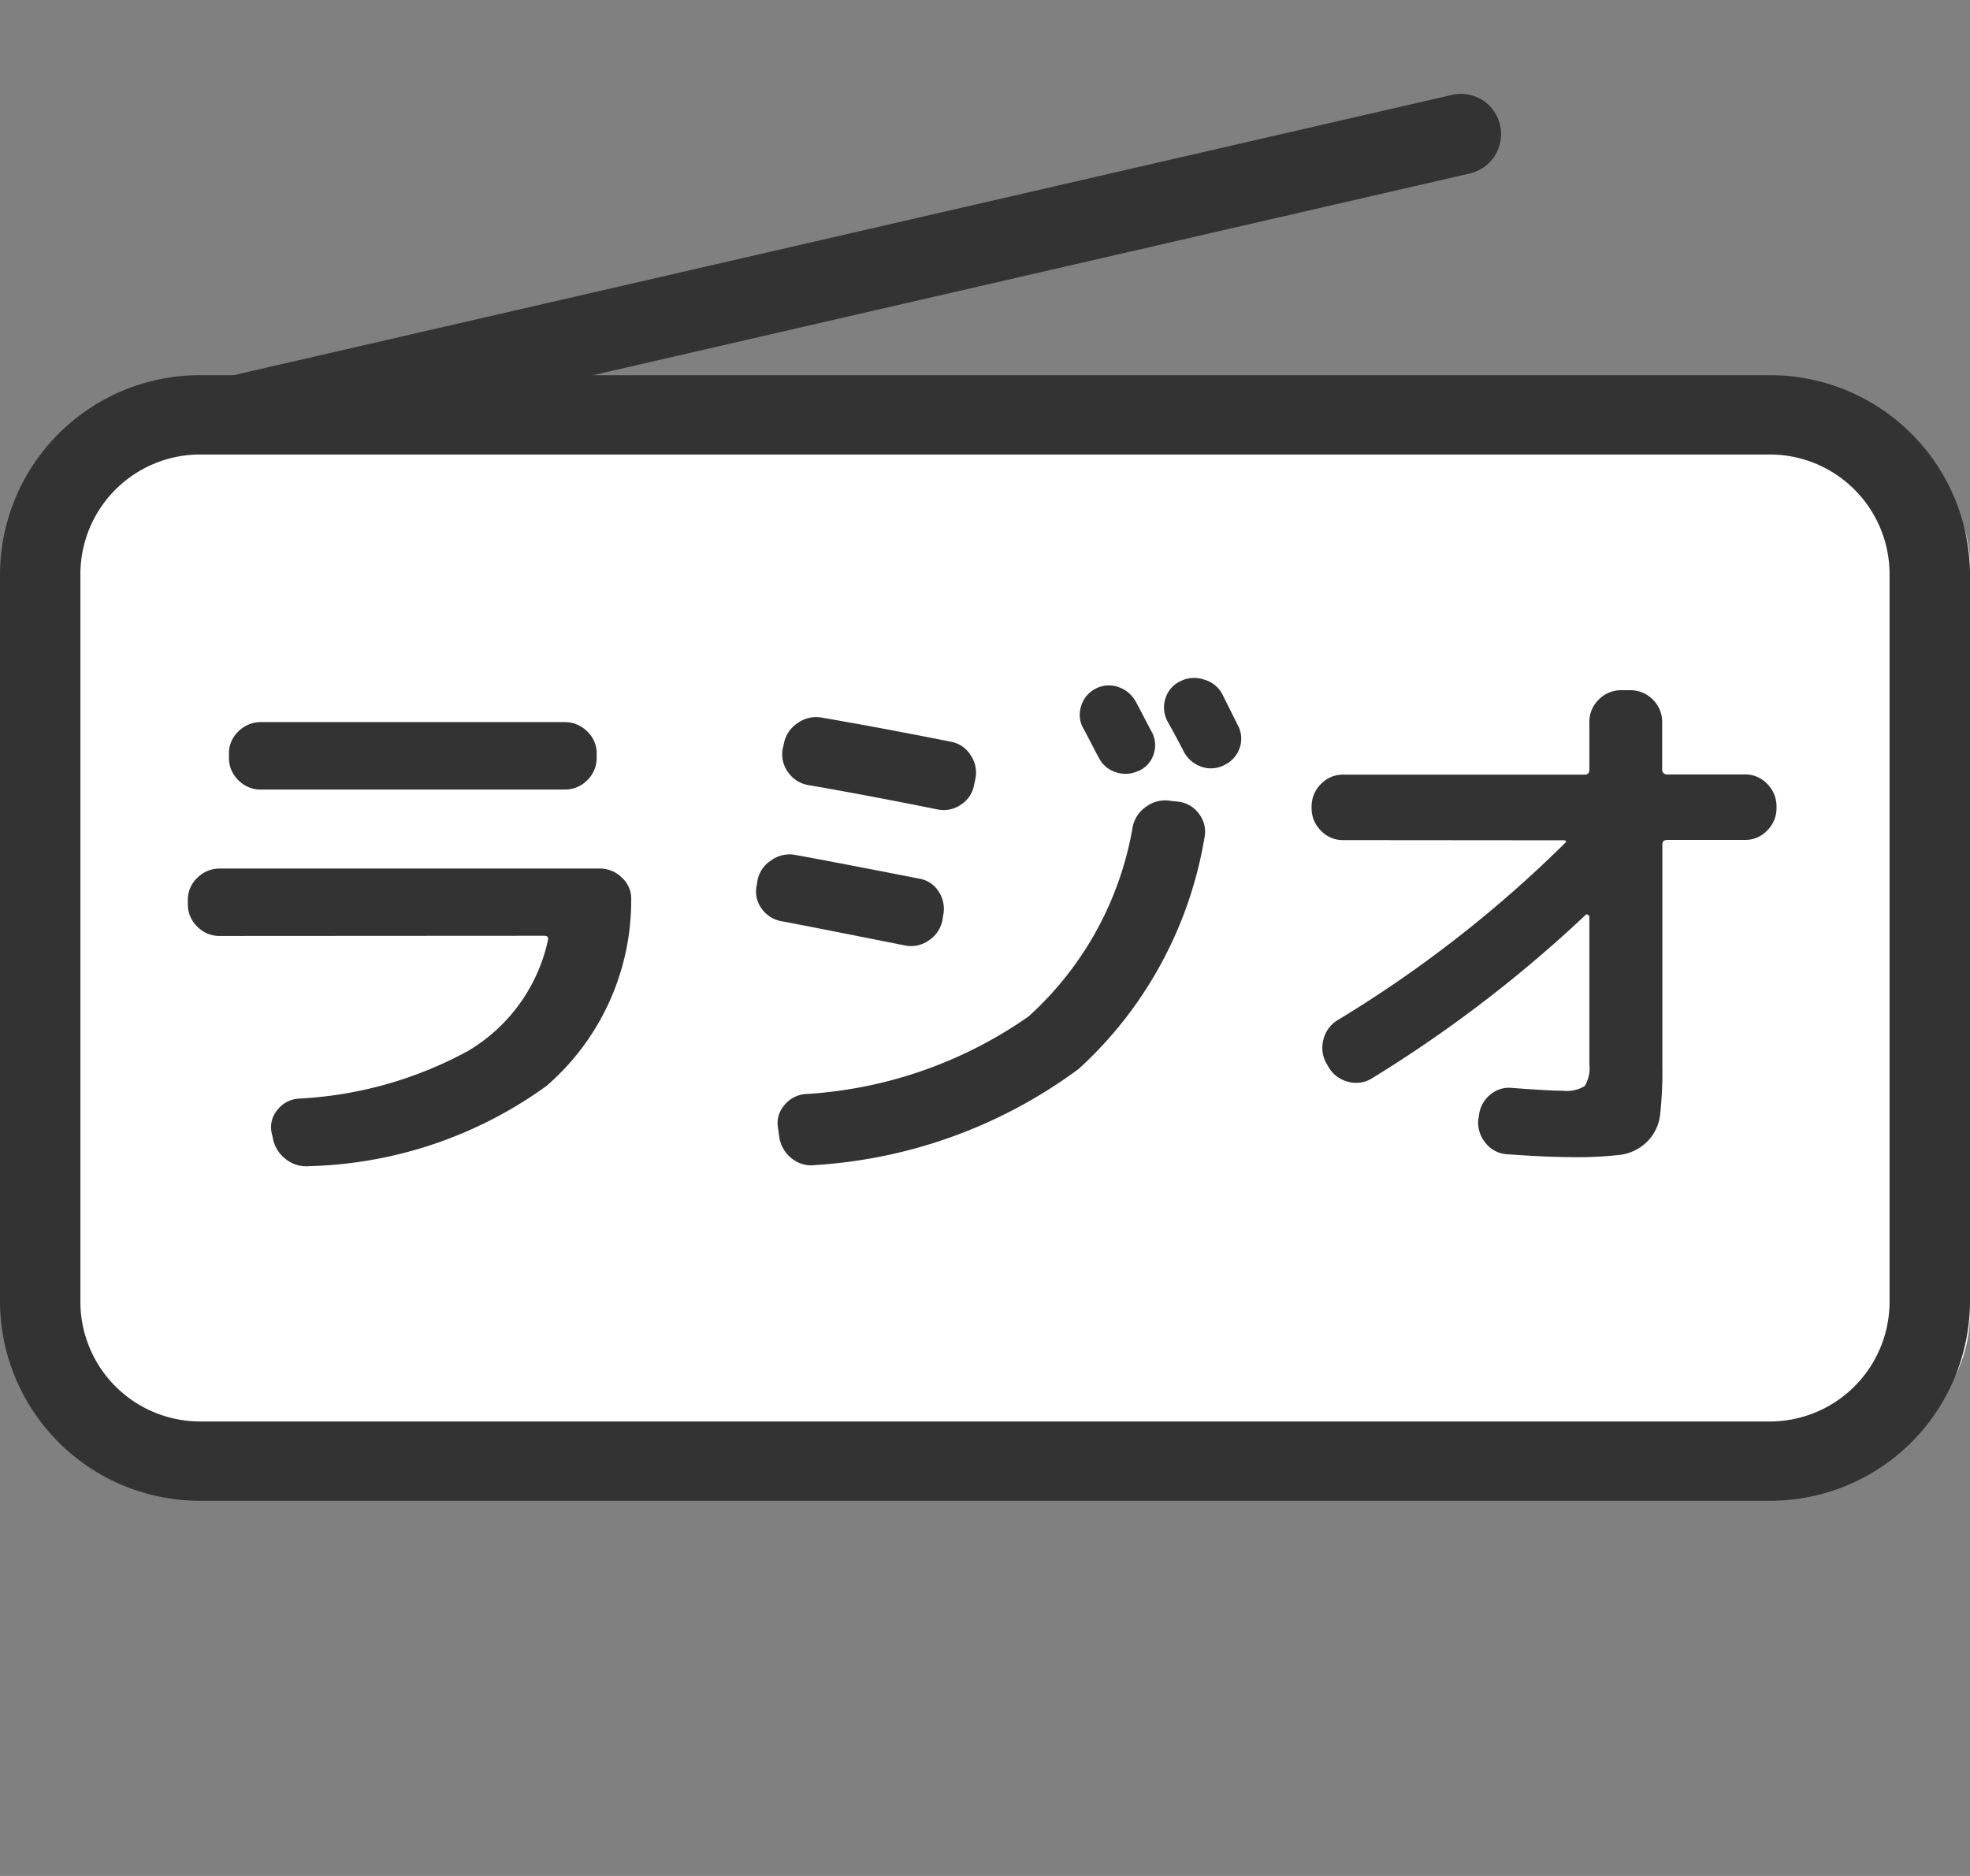
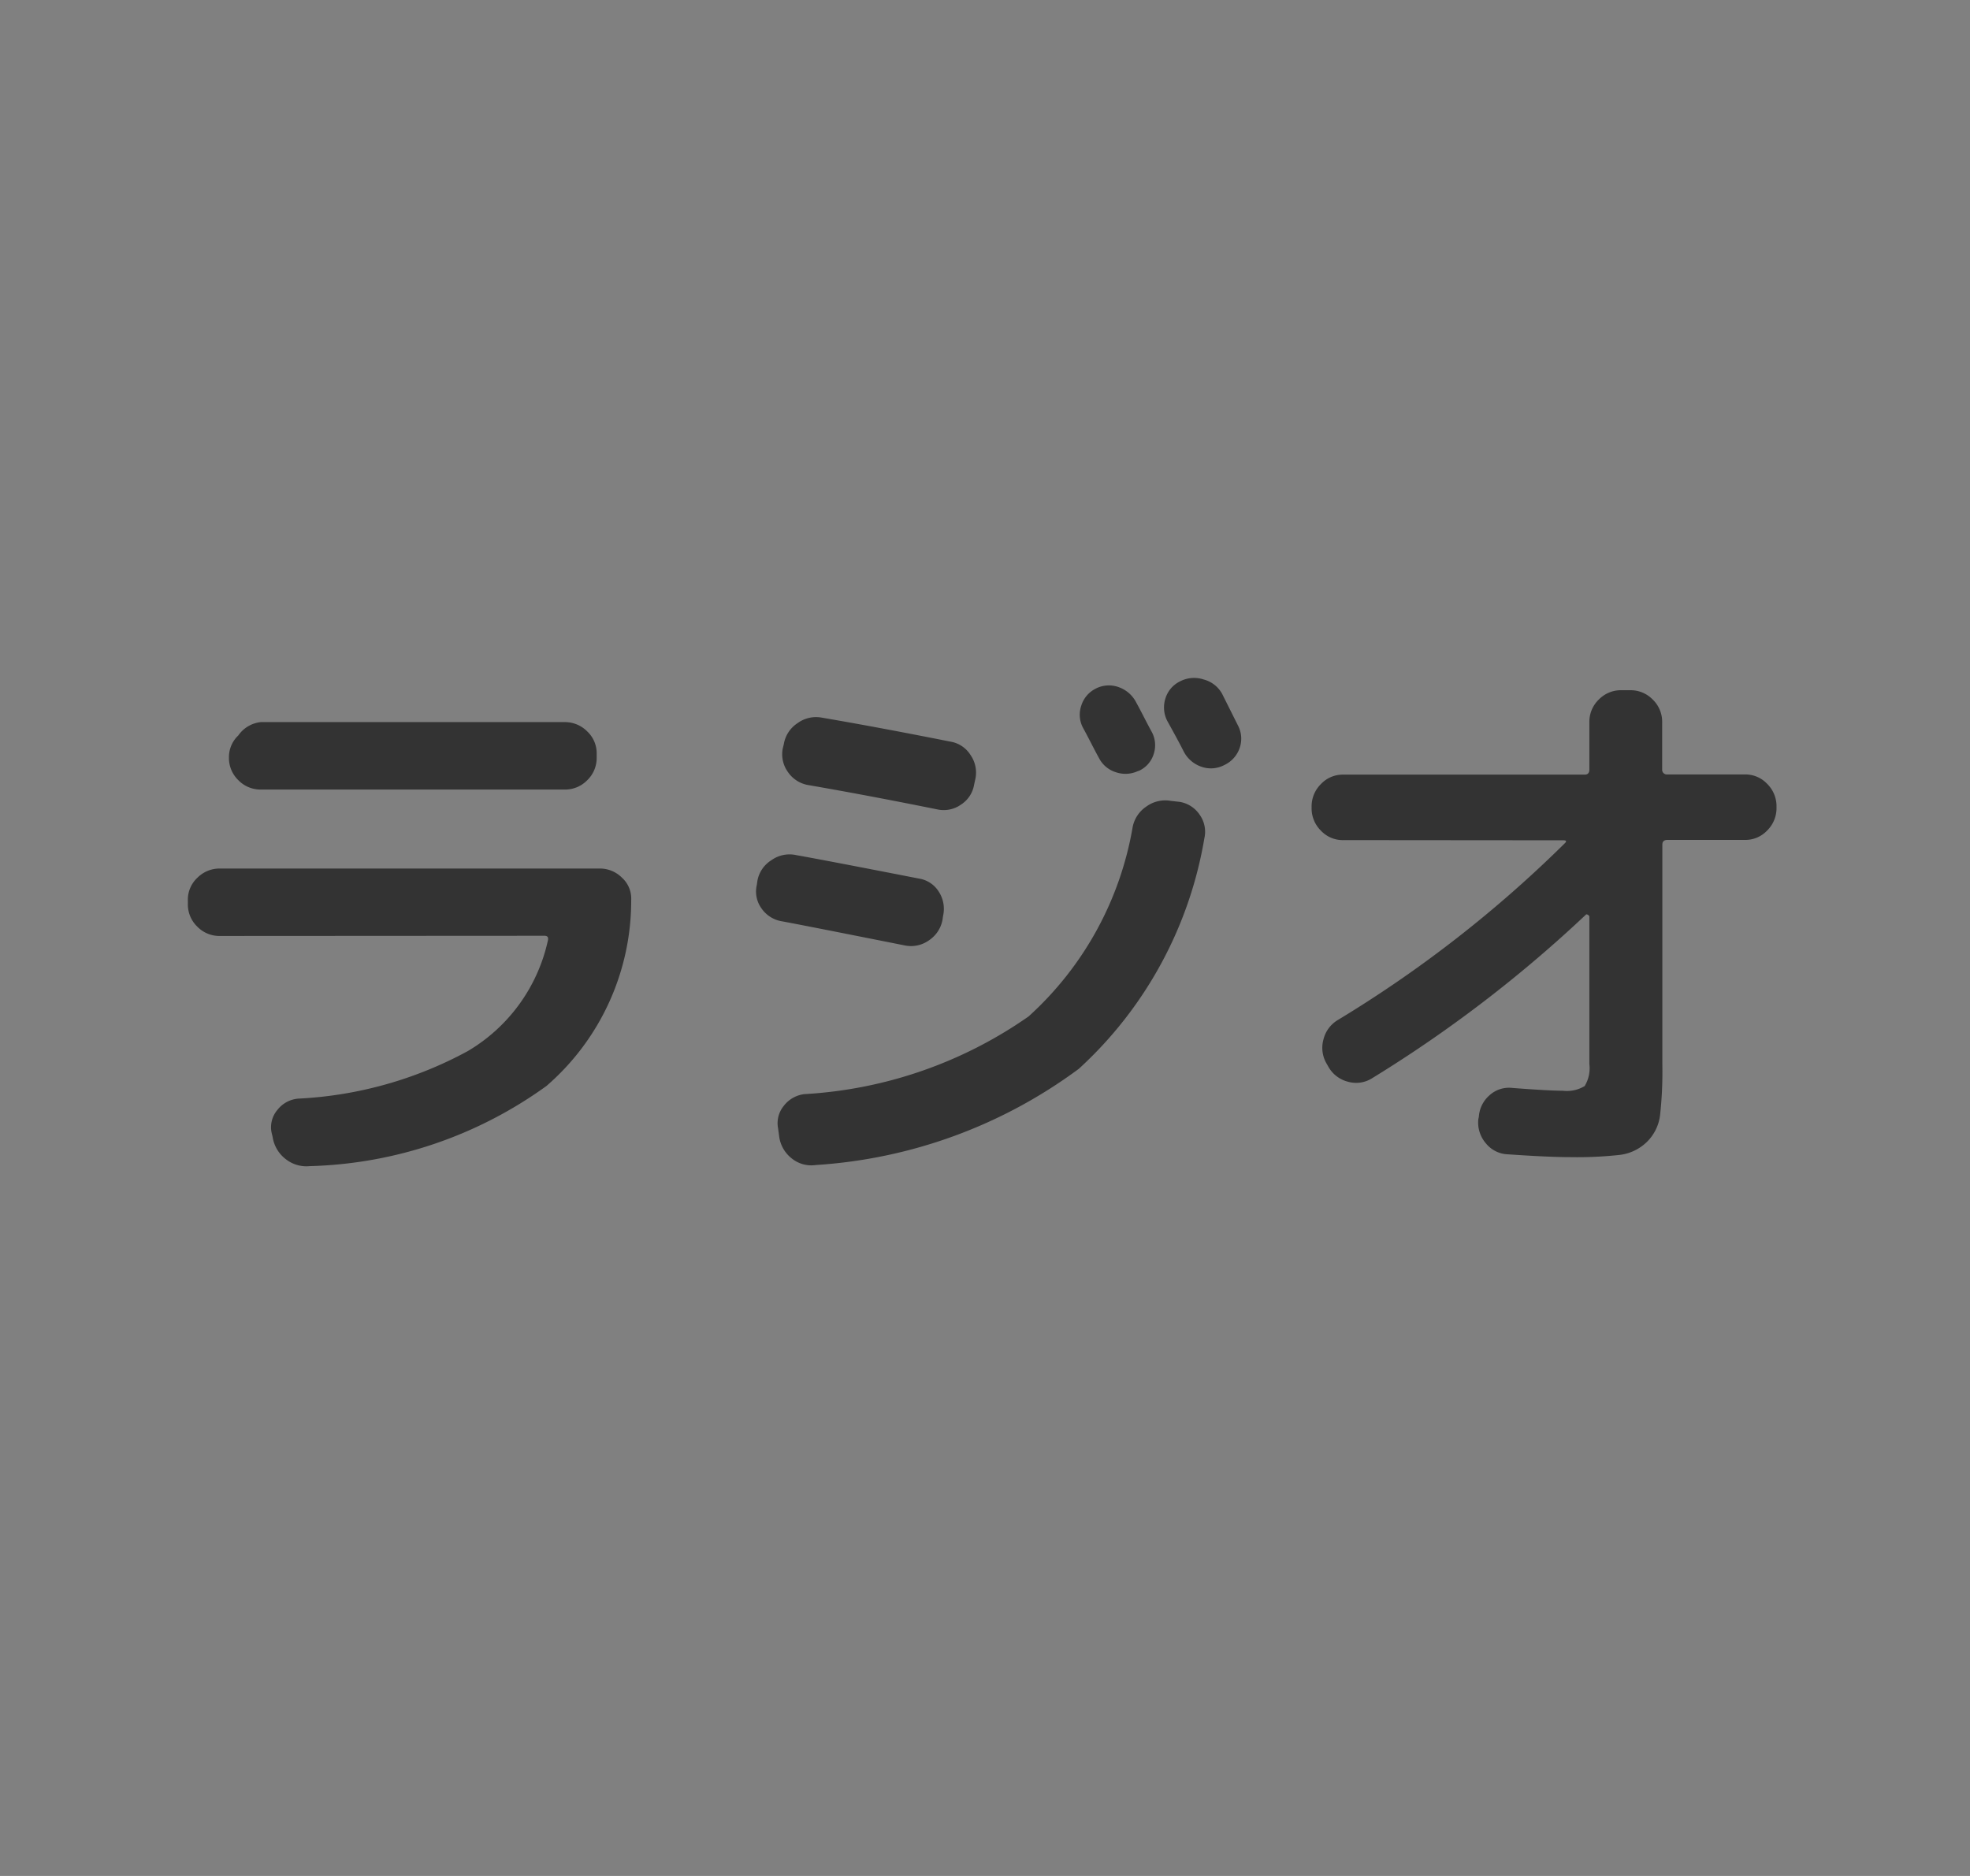
<svg xmlns="http://www.w3.org/2000/svg" id="icon_radio" width="42" height="40" viewBox="0 0 42 40">
  <rect x="0" y="0" width="42" height="40" fill="#808080" stroke="none" />
-   <rect id="長方形_2499" data-name="長方形 2499" width="42" height="40" fill="none" />
  <g id="グループ_3504" data-name="グループ 3504" transform="translate(0 2)">
-     <path id="パス_12049" data-name="パス 12049" d="M-3804.682-3359.927a.854.854,0,0,1-.829-.669.86.86,0,0,1,.641-1.029l27.3-6.281a.852.852,0,0,1,1.018.647.86.86,0,0,1-.641,1.029l-27.3,6.281A.858.858,0,0,1-3804.682-3359.927Z" transform="translate(3808.533 3367.928)" fill="#333" />
-     <rect id="長方形_2140" data-name="長方形 2140" width="41" height="22" rx="3" transform="translate(1 7)" fill="#fff" />
-     <path id="長方形_1741" data-name="長方形 1741" d="M2.286-.309A2.554,2.554,0,0,0-.286,2.228V17.772a2.554,2.554,0,0,0,2.571,2.537H35.714a2.554,2.554,0,0,0,2.571-2.537V2.228A2.554,2.554,0,0,0,35.714-.309H2.286M2.286-2H35.714A4.262,4.262,0,0,1,40,2.228V17.772A4.262,4.262,0,0,1,35.714,22H2.286A4.262,4.262,0,0,1-2,17.772V2.228A4.262,4.262,0,0,1,2.286-2Z" transform="translate(2 8)" fill="#333" />
-     <path id="パス_12160" data-name="パス 12160" d="M-16.116-4.356a.657.657,0,0,1-.48-.2.657.657,0,0,1-.2-.48v-.084a.637.637,0,0,1,.2-.474.667.667,0,0,1,.48-.2h8.1a.667.667,0,0,1,.48.2.6.6,0,0,1,.192.474A5.225,5.225,0,0,1-9.15-1.158,9.02,9.02,0,0,1-14.2.552.71.71,0,0,1-14.712.4a.729.729,0,0,1-.276-.468l-.024-.1a.571.571,0,0,1,.126-.48.625.625,0,0,1,.45-.24A8.427,8.427,0,0,0-10.83-1.9,3.643,3.643,0,0,0-9.12-4.26q.024-.1-.072-.1Zm.876-4.56h6.48a.667.667,0,0,1,.48.2.637.637,0,0,1,.2.474v.084a.657.657,0,0,1-.2.48.657.657,0,0,1-.48.2h-6.48a.657.657,0,0,1-.48-.2.657.657,0,0,1-.2-.48v-.084a.637.637,0,0,1,.2-.474A.667.667,0,0,1-15.24-8.916Zm19.584,1.7a.635.635,0,0,1,.432.276.623.623,0,0,1,.1.5A8.589,8.589,0,0,1,2.2-1.524,10.535,10.535,0,0,1-3.408.528.662.662,0,0,1-3.918.39a.715.715,0,0,1-.27-.462l-.024-.18a.581.581,0,0,1,.12-.48.647.647,0,0,1,.444-.252A9.246,9.246,0,0,0,1.128-2.64a7.043,7.043,0,0,0,2.22-4.044.688.688,0,0,1,.3-.438.683.683,0,0,1,.516-.114Zm-.876-.66a.627.627,0,0,1-.474.03.605.605,0,0,1-.366-.306q-.06-.108-.168-.318t-.168-.318a.594.594,0,0,1-.042-.474.605.605,0,0,1,.306-.366.608.608,0,0,1,.486-.036.667.667,0,0,1,.378.324q.06.108.168.318t.168.318a.6.6,0,0,1,.036.48A.579.579,0,0,1,3.468-7.872ZM5.256-9.516l.174.348.162.324a.6.6,0,0,1,.036.48A.622.622,0,0,1,5.3-8a.608.608,0,0,1-.486.036.667.667,0,0,1-.378-.324q-.108-.216-.348-.648a.626.626,0,0,1-.042-.486.6.6,0,0,1,.318-.366.648.648,0,0,1,.5-.036A.629.629,0,0,1,5.256-9.516ZM-4.128-4.668a.656.656,0,0,1-.438-.276.611.611,0,0,1-.1-.5l.012-.084a.654.654,0,0,1,.3-.444.665.665,0,0,1,.528-.108q.672.12,2.616.5A.609.609,0,0,1-.786-5.3a.676.676,0,0,1,.09.522l-.012.084A.672.672,0,0,1-1-4.26a.657.657,0,0,1-.5.108Q-3.792-4.608-4.128-4.668ZM-.54-8.5a.624.624,0,0,1,.432.288.656.656,0,0,1,.1.516l-.024.108a.629.629,0,0,1-.282.432.639.639,0,0,1-.51.1q-1.488-.3-2.736-.516A.656.656,0,0,1-4-7.848a.647.647,0,0,1-.114-.5l.024-.1A.664.664,0,0,1-3.8-8.892a.669.669,0,0,1,.516-.12Q-2.088-8.808-.54-8.5ZM7.836-6.4a.637.637,0,0,1-.474-.2.667.667,0,0,1-.2-.48v-.036a.667.667,0,0,1,.2-.48.637.637,0,0,1,.474-.2h5.148q.1,0,.1-.108V-8.916a.657.657,0,0,1,.2-.48.657.657,0,0,1,.48-.2h.192a.657.657,0,0,1,.48.2.657.657,0,0,1,.2.48v1.008a.1.1,0,0,0,.108.108H16.4a.637.637,0,0,1,.474.2.667.667,0,0,1,.2.48v.036a.667.667,0,0,1-.2.48.637.637,0,0,1-.474.2H14.748q-.108,0-.108.1v4.7A8.45,8.45,0,0,1,14.592-.54a.963.963,0,0,1-.282.576,1,1,0,0,1-.576.276,8.3,8.3,0,0,1-1.05.048q-.468,0-1.332-.06a.628.628,0,0,1-.474-.234.678.678,0,0,1-.162-.51l.012-.06a.663.663,0,0,1,.228-.456.616.616,0,0,1,.48-.156q.78.06,1.08.06a.732.732,0,0,0,.468-.1.732.732,0,0,0,.1-.468V-4.764a.051.051,0,0,0-.03-.042q-.03-.018-.042-.006A27.9,27.9,0,0,1,8.448-1.32a.636.636,0,0,1-.51.072.666.666,0,0,1-.414-.312l-.048-.084a.665.665,0,0,1-.06-.51.666.666,0,0,1,.312-.414,26.078,26.078,0,0,0,4.836-3.768q.06-.06-.036-.06Z" transform="translate(20.801 22.313)" fill="#333" />
+     <path id="パス_12160" data-name="パス 12160" d="M-16.116-4.356a.657.657,0,0,1-.48-.2.657.657,0,0,1-.2-.48v-.084a.637.637,0,0,1,.2-.474.667.667,0,0,1,.48-.2h8.1a.667.667,0,0,1,.48.2.6.6,0,0,1,.192.474A5.225,5.225,0,0,1-9.15-1.158,9.02,9.02,0,0,1-14.2.552.71.71,0,0,1-14.712.4a.729.729,0,0,1-.276-.468l-.024-.1a.571.571,0,0,1,.126-.48.625.625,0,0,1,.45-.24A8.427,8.427,0,0,0-10.83-1.9,3.643,3.643,0,0,0-9.12-4.26q.024-.1-.072-.1Zm.876-4.56h6.48a.667.667,0,0,1,.48.2.637.637,0,0,1,.2.474v.084a.657.657,0,0,1-.2.48.657.657,0,0,1-.48.2h-6.48a.657.657,0,0,1-.48-.2.657.657,0,0,1-.2-.48a.637.637,0,0,1,.2-.474A.667.667,0,0,1-15.24-8.916Zm19.584,1.7a.635.635,0,0,1,.432.276.623.623,0,0,1,.1.5A8.589,8.589,0,0,1,2.2-1.524,10.535,10.535,0,0,1-3.408.528.662.662,0,0,1-3.918.39a.715.715,0,0,1-.27-.462l-.024-.18a.581.581,0,0,1,.12-.48.647.647,0,0,1,.444-.252A9.246,9.246,0,0,0,1.128-2.64a7.043,7.043,0,0,0,2.22-4.044.688.688,0,0,1,.3-.438.683.683,0,0,1,.516-.114Zm-.876-.66a.627.627,0,0,1-.474.03.605.605,0,0,1-.366-.306q-.06-.108-.168-.318t-.168-.318a.594.594,0,0,1-.042-.474.605.605,0,0,1,.306-.366.608.608,0,0,1,.486-.036.667.667,0,0,1,.378.324q.06.108.168.318t.168.318a.6.6,0,0,1,.036.48A.579.579,0,0,1,3.468-7.872ZM5.256-9.516l.174.348.162.324a.6.6,0,0,1,.036.48A.622.622,0,0,1,5.3-8a.608.608,0,0,1-.486.036.667.667,0,0,1-.378-.324q-.108-.216-.348-.648a.626.626,0,0,1-.042-.486.6.6,0,0,1,.318-.366.648.648,0,0,1,.5-.036A.629.629,0,0,1,5.256-9.516ZM-4.128-4.668a.656.656,0,0,1-.438-.276.611.611,0,0,1-.1-.5l.012-.084a.654.654,0,0,1,.3-.444.665.665,0,0,1,.528-.108q.672.12,2.616.5A.609.609,0,0,1-.786-5.3a.676.676,0,0,1,.09.522l-.012.084A.672.672,0,0,1-1-4.26a.657.657,0,0,1-.5.108Q-3.792-4.608-4.128-4.668ZM-.54-8.5a.624.624,0,0,1,.432.288.656.656,0,0,1,.1.516l-.024.108a.629.629,0,0,1-.282.432.639.639,0,0,1-.51.1q-1.488-.3-2.736-.516A.656.656,0,0,1-4-7.848a.647.647,0,0,1-.114-.5l.024-.1A.664.664,0,0,1-3.8-8.892a.669.669,0,0,1,.516-.12Q-2.088-8.808-.54-8.5ZM7.836-6.4a.637.637,0,0,1-.474-.2.667.667,0,0,1-.2-.48v-.036a.667.667,0,0,1,.2-.48.637.637,0,0,1,.474-.2h5.148q.1,0,.1-.108V-8.916a.657.657,0,0,1,.2-.48.657.657,0,0,1,.48-.2h.192a.657.657,0,0,1,.48.2.657.657,0,0,1,.2.48v1.008a.1.1,0,0,0,.108.108H16.4a.637.637,0,0,1,.474.2.667.667,0,0,1,.2.48v.036a.667.667,0,0,1-.2.48.637.637,0,0,1-.474.2H14.748q-.108,0-.108.1v4.7A8.45,8.45,0,0,1,14.592-.54a.963.963,0,0,1-.282.576,1,1,0,0,1-.576.276,8.3,8.3,0,0,1-1.05.048q-.468,0-1.332-.06a.628.628,0,0,1-.474-.234.678.678,0,0,1-.162-.51l.012-.06a.663.663,0,0,1,.228-.456.616.616,0,0,1,.48-.156q.78.06,1.08.06a.732.732,0,0,0,.468-.1.732.732,0,0,0,.1-.468V-4.764a.051.051,0,0,0-.03-.042q-.03-.018-.042-.006A27.9,27.9,0,0,1,8.448-1.32a.636.636,0,0,1-.51.072.666.666,0,0,1-.414-.312l-.048-.084a.665.665,0,0,1-.06-.51.666.666,0,0,1,.312-.414,26.078,26.078,0,0,0,4.836-3.768q.06-.06-.036-.06Z" transform="translate(20.801 22.313)" fill="#333" />
  </g>
</svg>